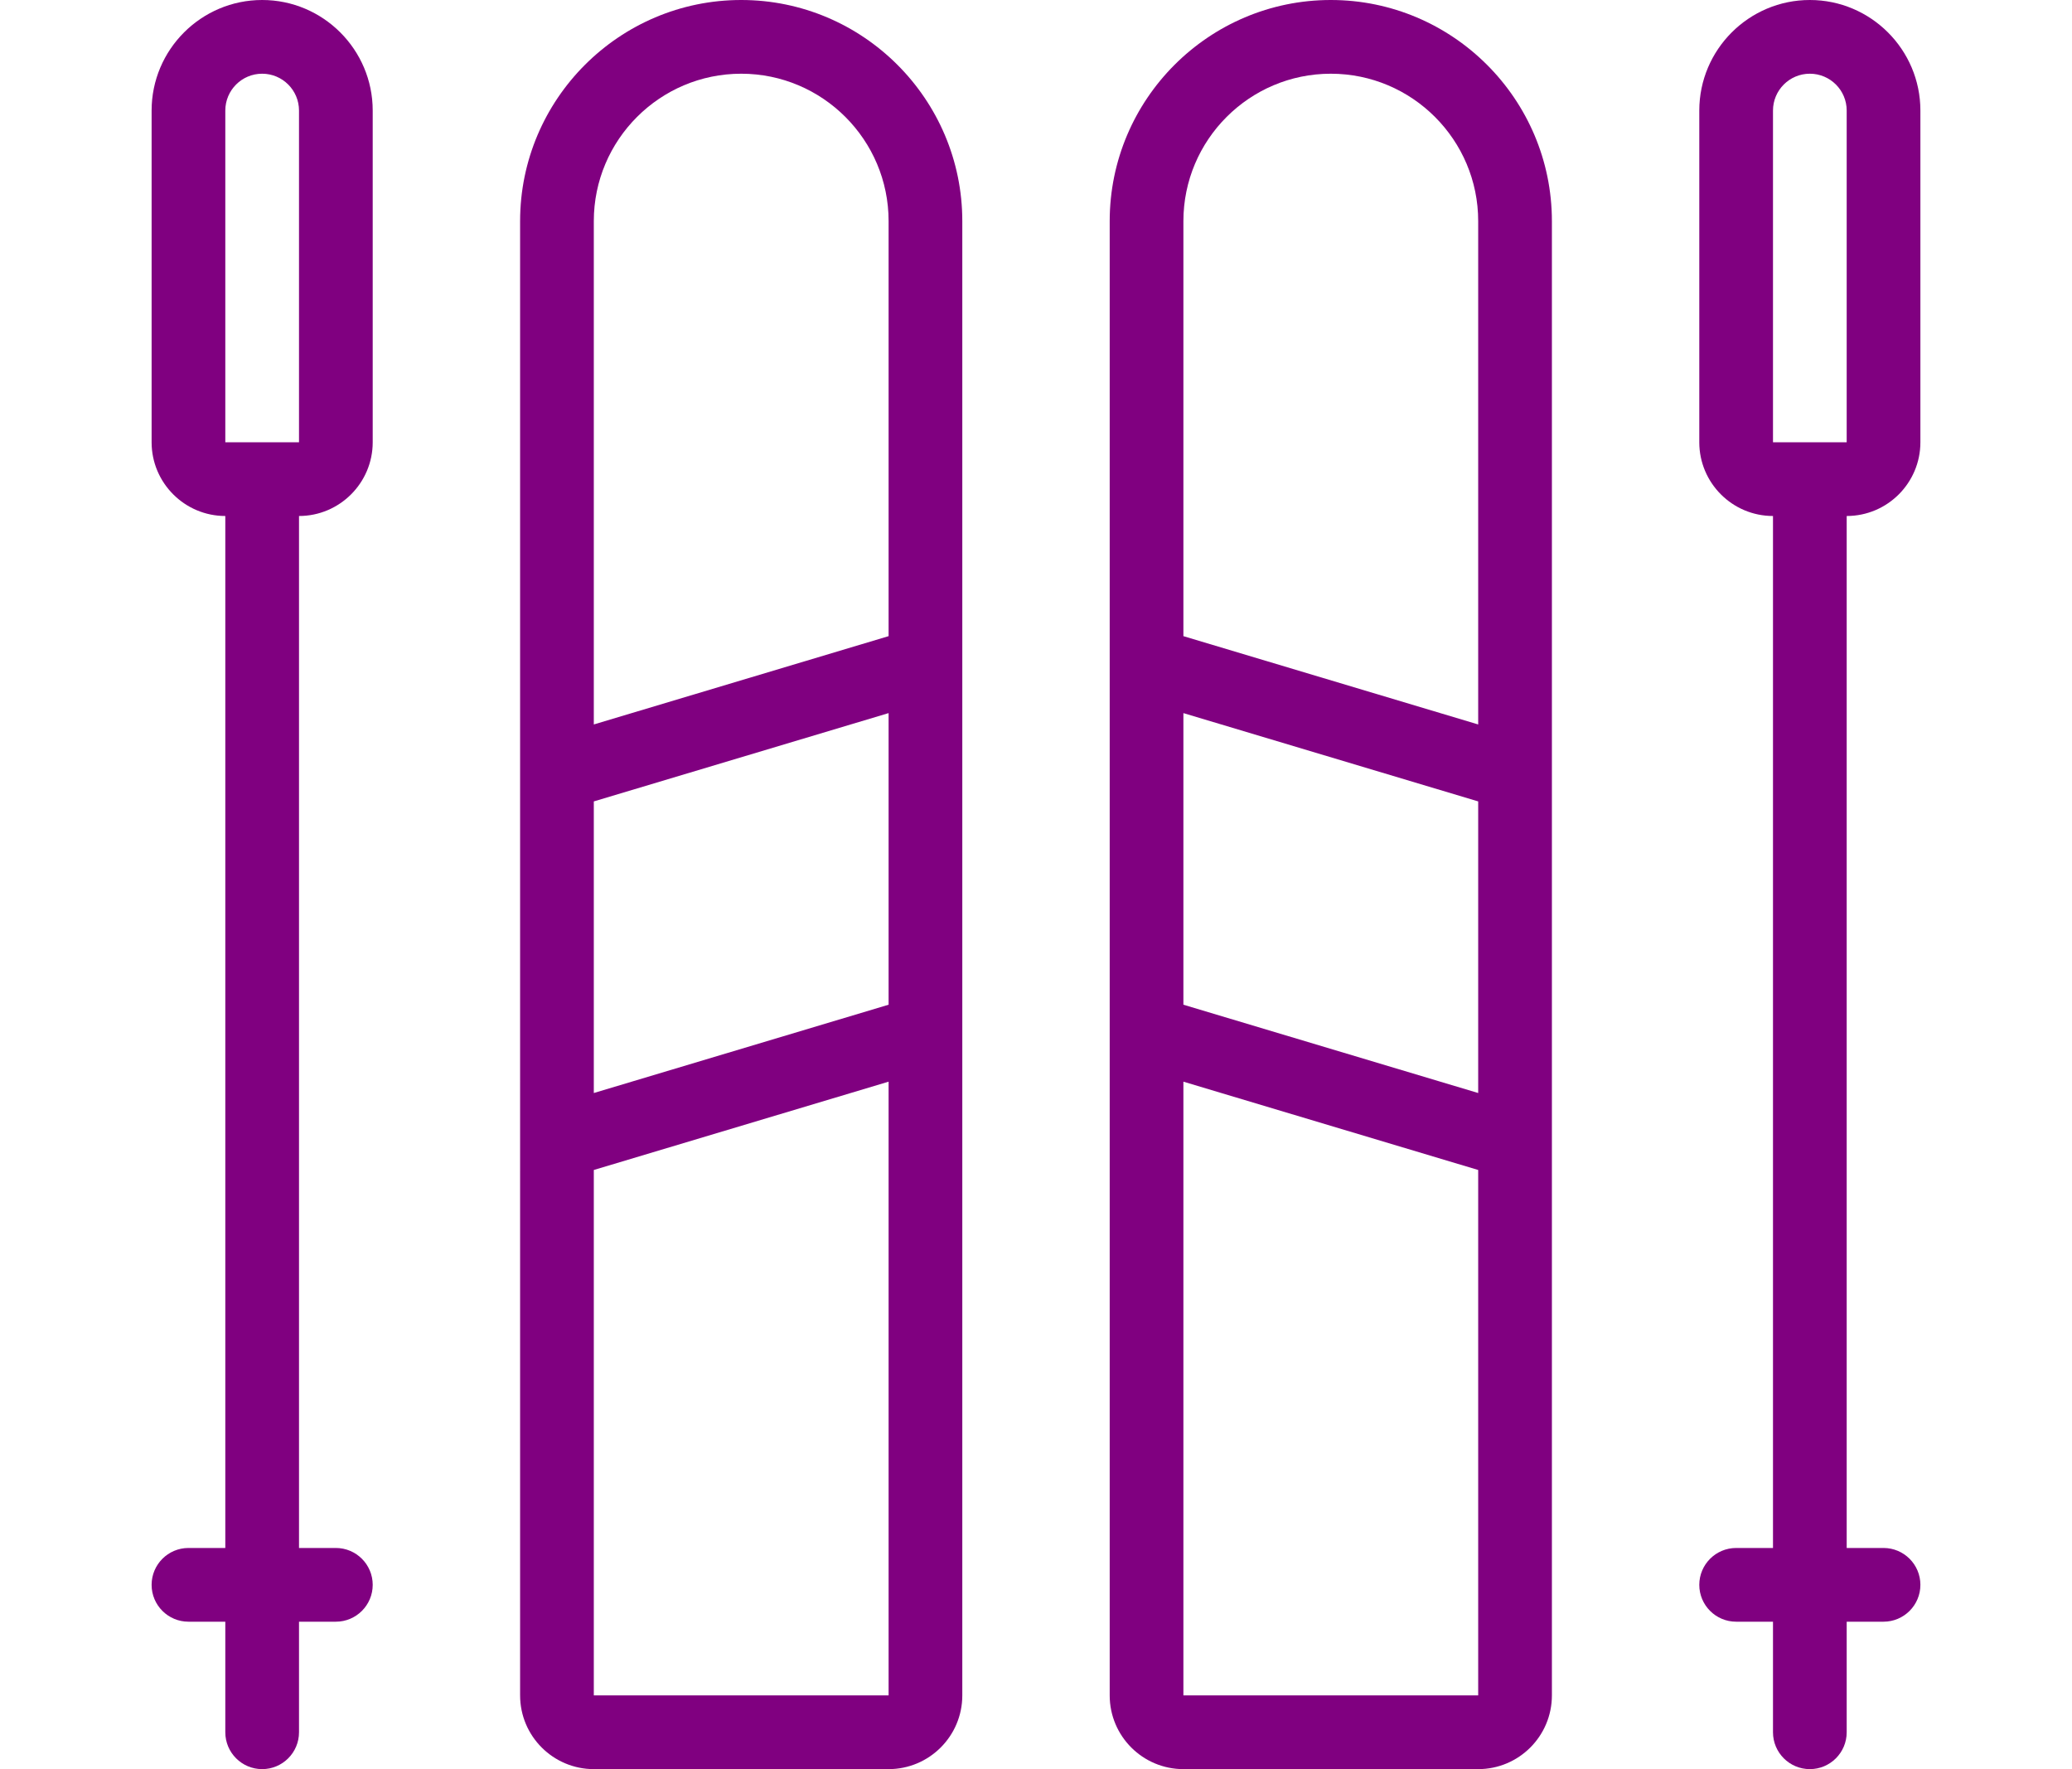
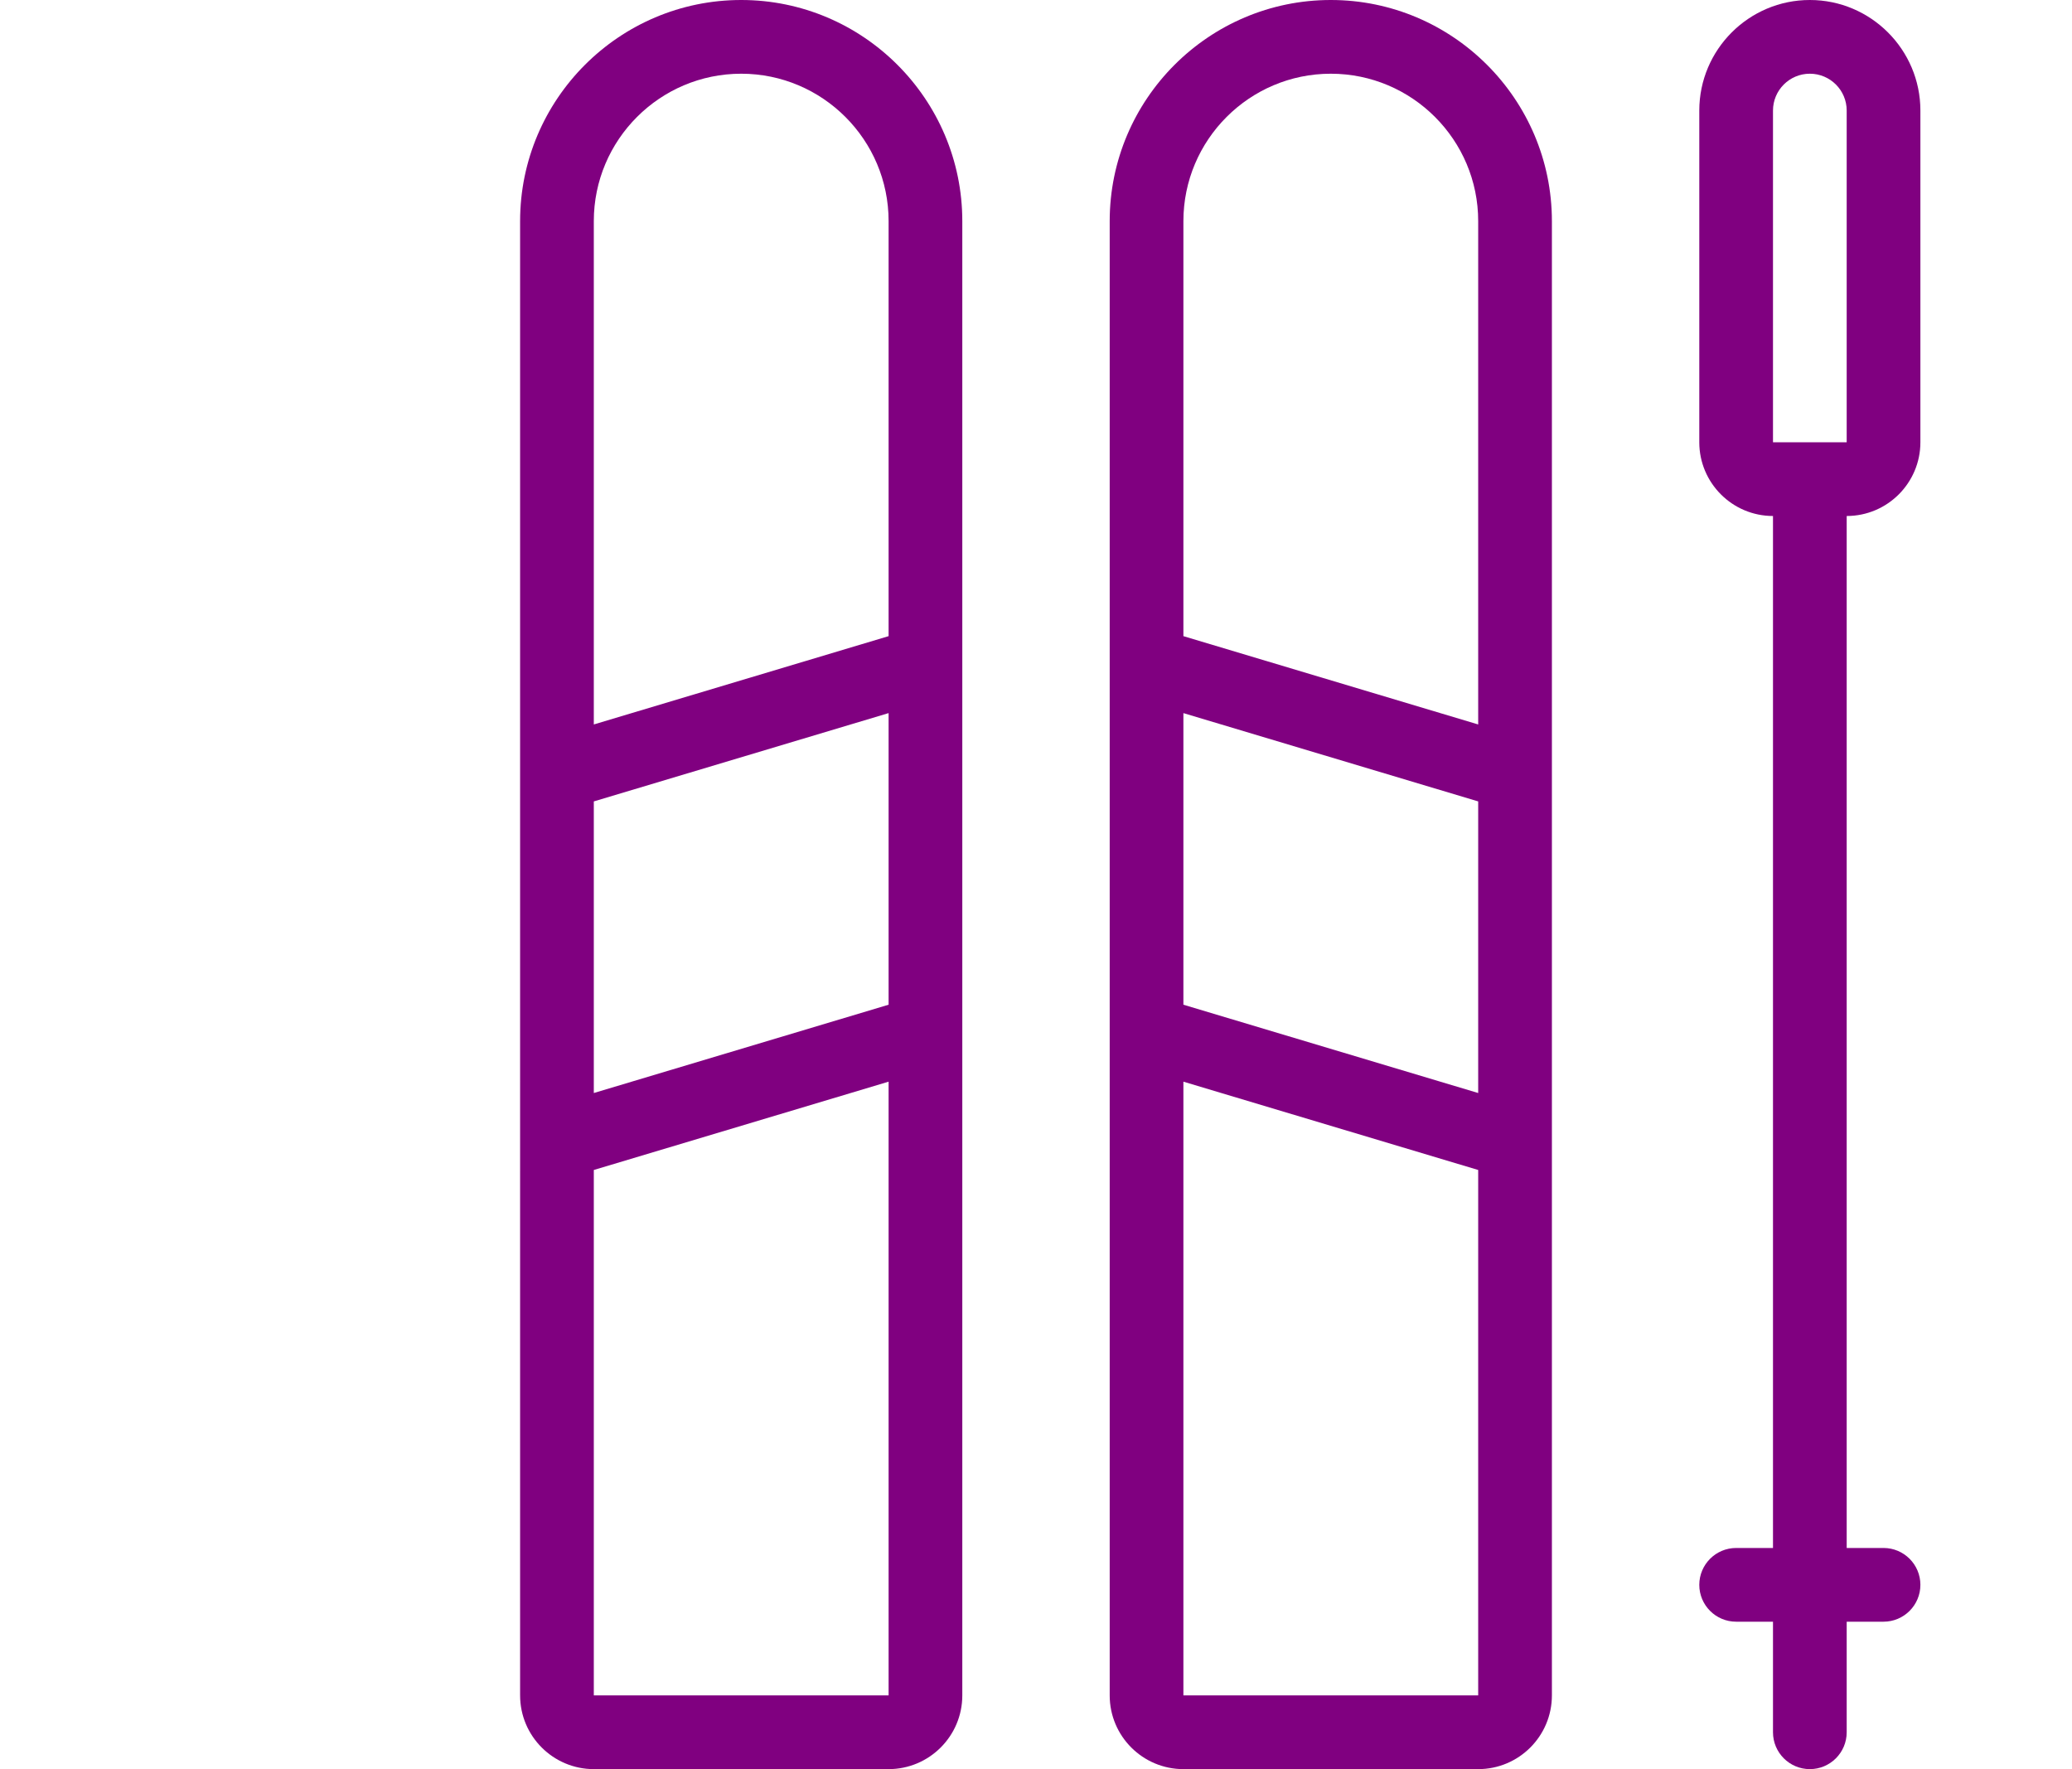
<svg xmlns="http://www.w3.org/2000/svg" version="1.1" viewBox="0 0 24 24" width="82" height="70">
  <g>
-     <path fill="purple" d="M6,24c-0.551,0-1-0.448-1-1V3c0-1.654,1.346-3,3-3s3,1.346,3,3v20c0,0.552-0.449,1-1,1H6z M6,23h4v-8.326l-4,1.198V23z    M6,14.828l4-1.198V9.674l-4,1.198V14.828z M8,1C6.897,1,6,1.897,6,3v6.828l4-1.198V3C10,1.897,9.103,1,8,1z" />
+     <path fill="purple" d="M6,24c-0.551,0-1-0.448-1-1V3c0-1.654,1.346-3,3-3s3,1.346,3,3v20c0,0.552-0.449,1-1,1H6z M6,23h4v-8.326l-4,1.198V23z    M6,14.828l4-1.198V9.674l-4,1.198z M8,1C6.897,1,6,1.897,6,3v6.828l4-1.198V3C10,1.897,9.103,1,8,1z" />
    <path fill="purple" d="M14,24c-0.552,0-1-0.448-1-1V3c0-1.654,1.346-3,3-3s3,1.346,3,3v20c0,0.552-0.448,1-1,1H14z M14,23h4v-7.128l-4-1.198V23z    M18,14.828v-3.956l-4-1.198v3.956L18,14.828z M18,9.828V3c0-1.103-0.897-2-2-2s-2,0.897-2,2v5.63L18,9.828z" />
-     <path fill="purple" d="M1.5,24C1.224,24,1,23.776,1,23.5V22H0.5C0.224,22,0,21.776,0,21.5S0.224,21,0.5,21H1V7C0.449,7,0,6.551,0,6V1.5   C0,0.673,0.673,0,1.5,0S3,0.673,3,1.5V6c0,0.551-0.449,1-1,1v14h0.5C2.776,21,3,21.224,3,21.5S2.776,22,2.5,22H2v1.5   C2,23.776,1.776,24,1.5,24z M1.5,1C1.224,1,1,1.224,1,1.5V6h1V1.5C2,1.224,1.776,1,1.5,1z" />
    <path fill="purple" d="M22.5,24c-0.276,0-0.5-0.224-0.5-0.5V22h-0.5c-0.276,0-0.5-0.224-0.5-0.5s0.224-0.5,0.5-0.5H22V7c-0.552,0-1-0.449-1-1V1.5   C21,0.673,21.673,0,22.5,0S24,0.673,24,1.5V6c0,0.551-0.448,1-1,1v14h0.5c0.276,0,0.5,0.224,0.5,0.5S23.776,22,23.5,22H23v1.5   C23,23.776,22.776,24,22.5,24z M22.5,1C22.224,1,22,1.224,22,1.5V6h1V1.5C23,1.224,22.776,1,22.5,1z" />
  </g>
</svg>